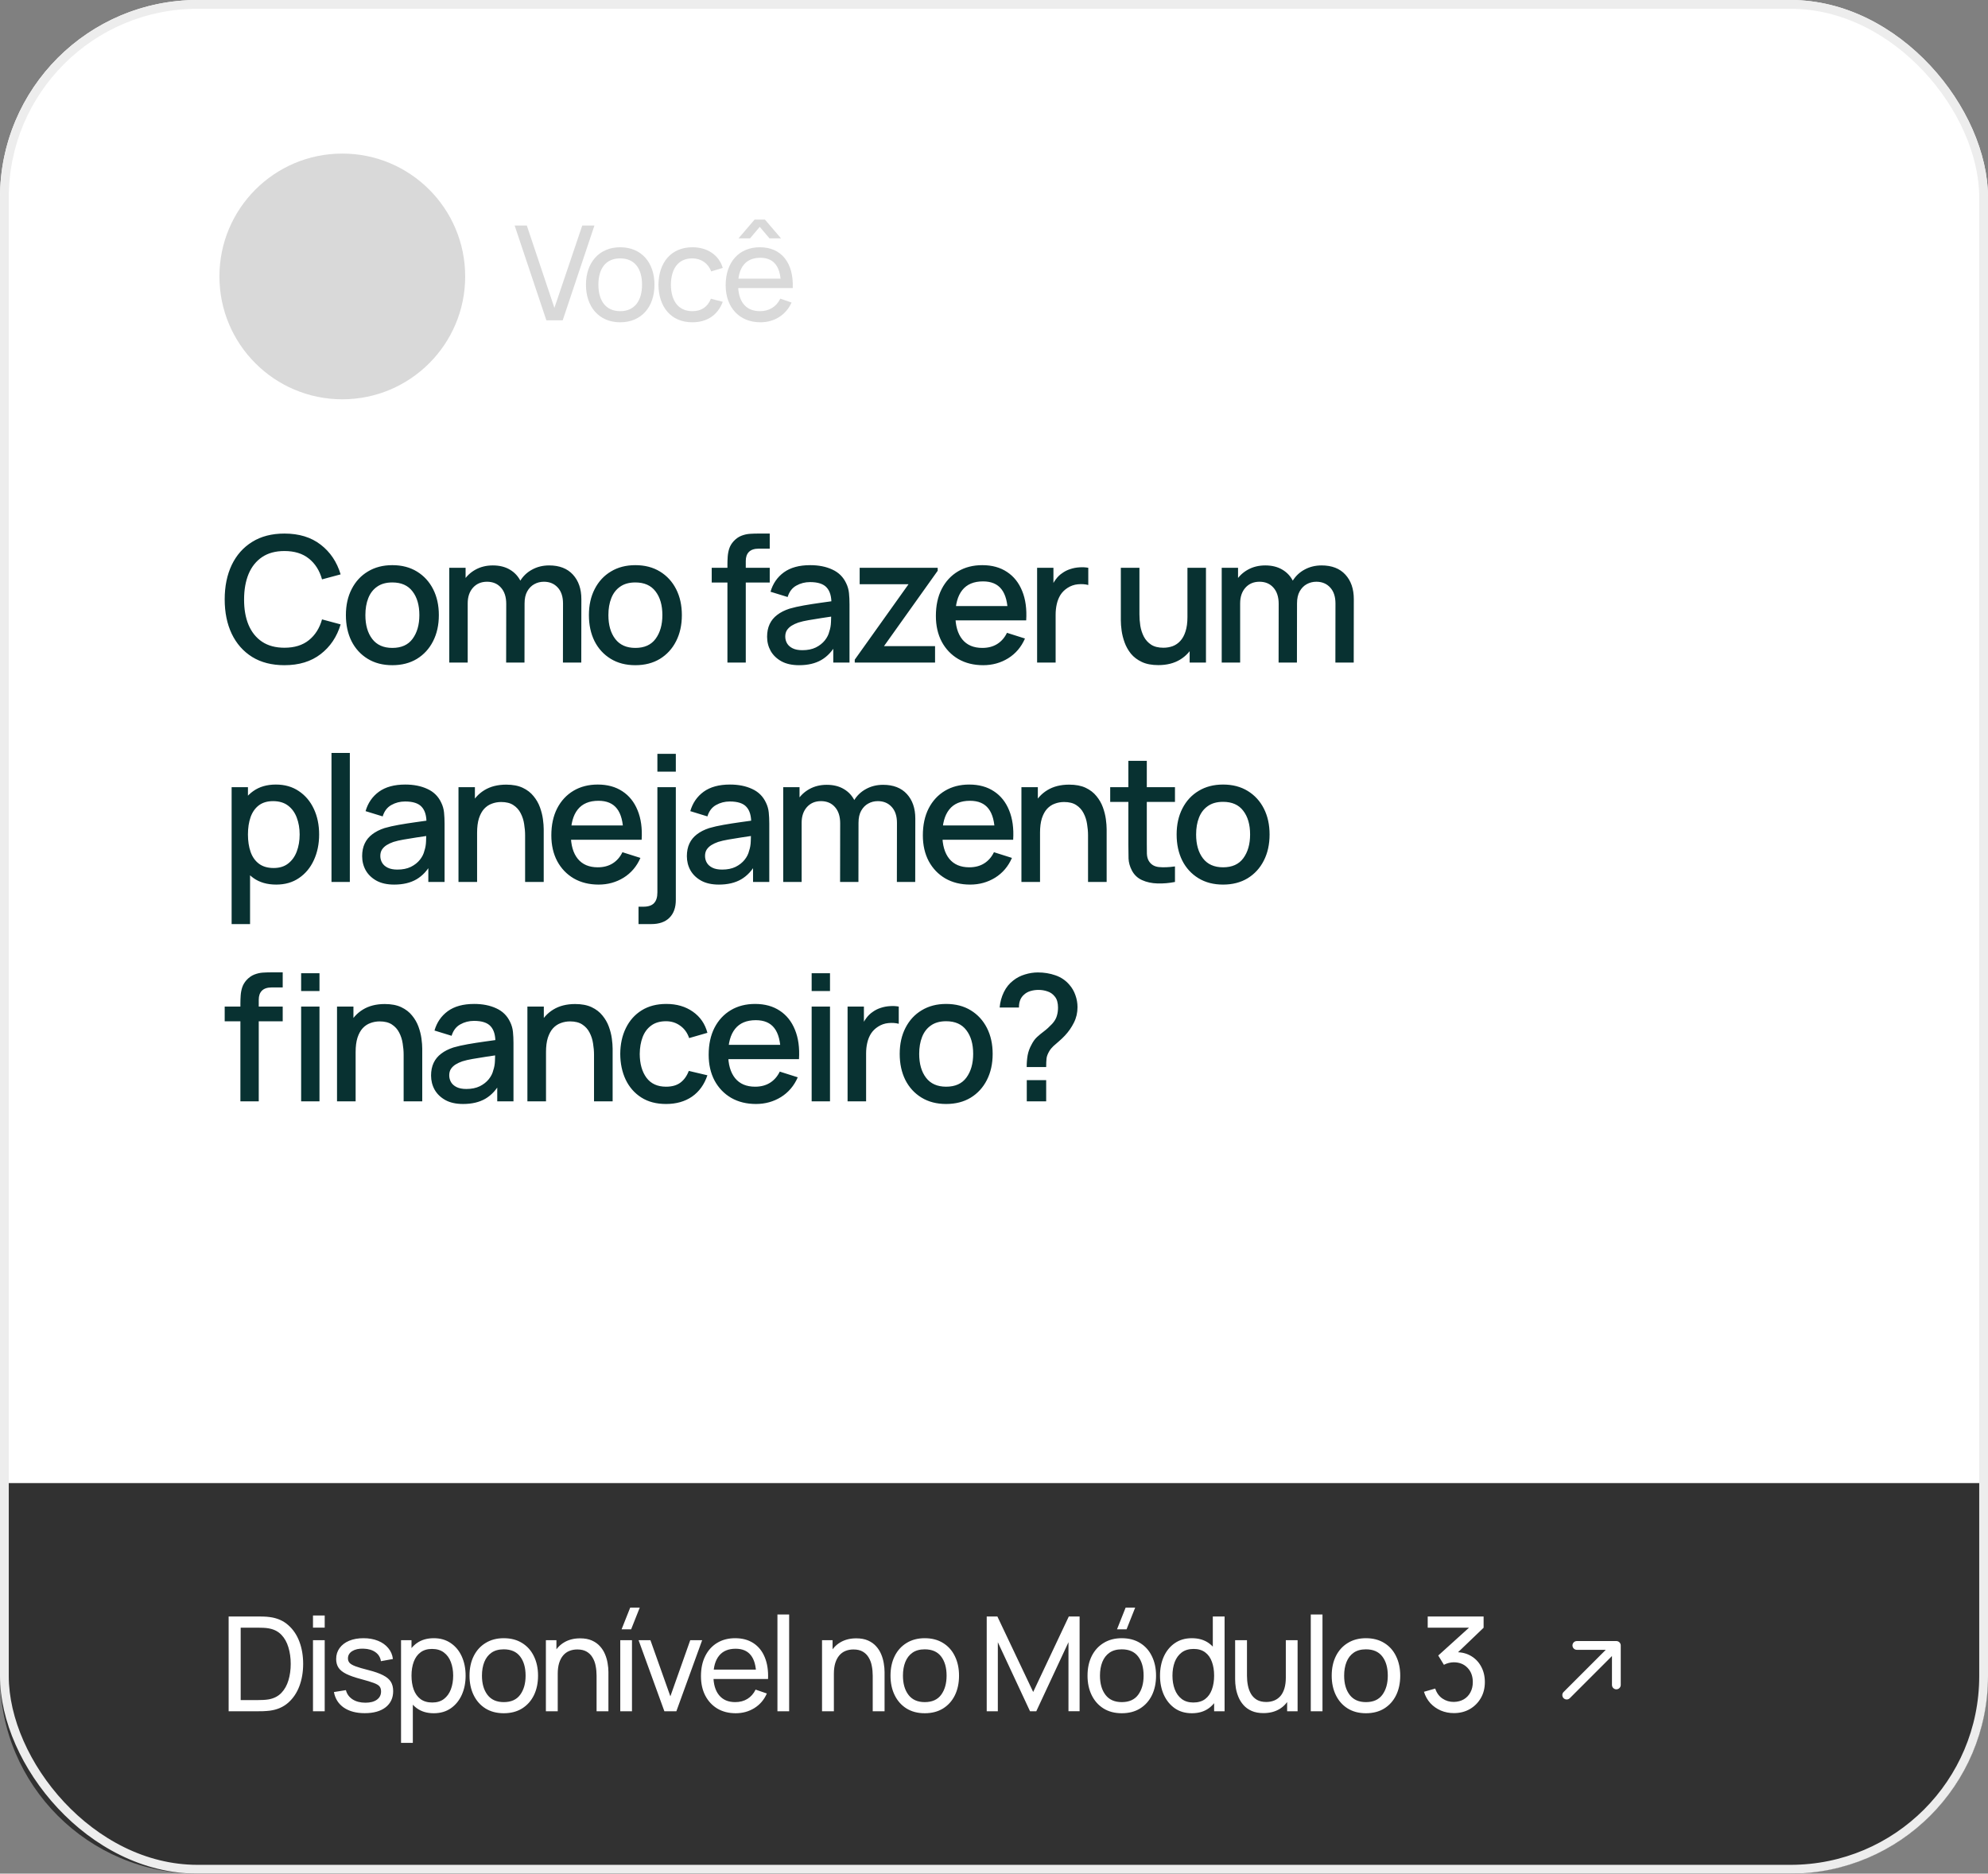
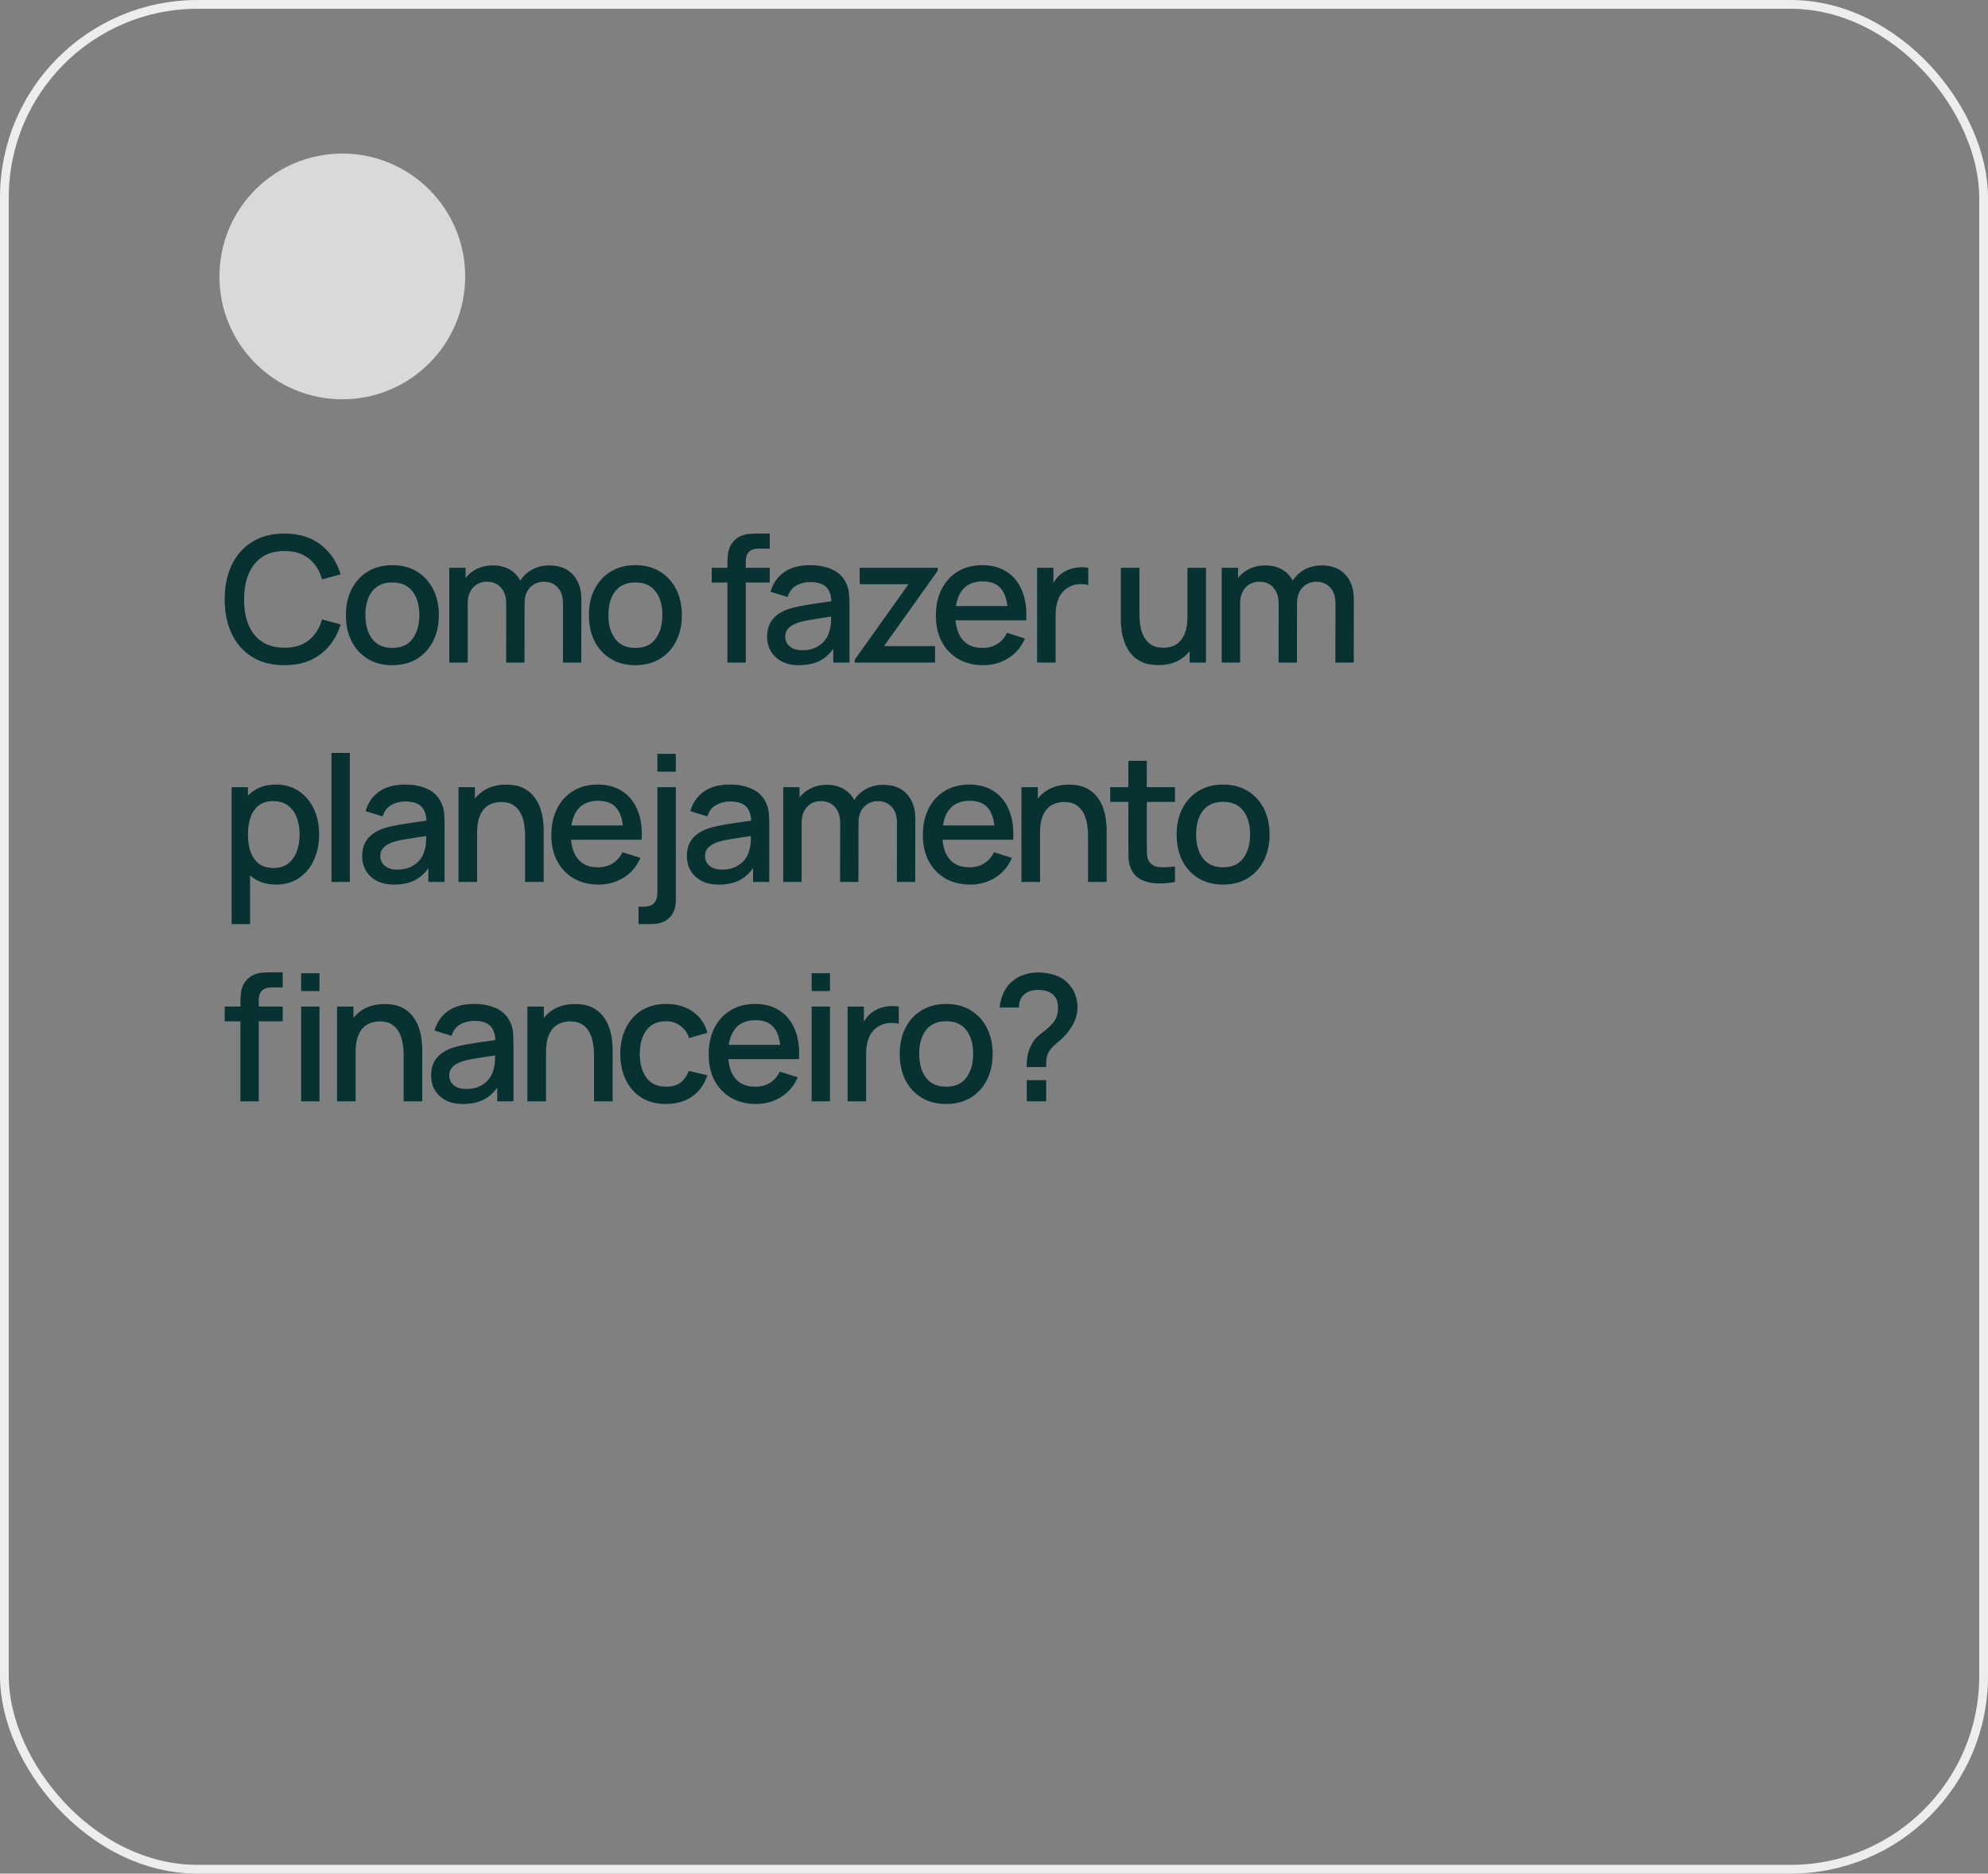
<svg xmlns="http://www.w3.org/2000/svg" width="453" height="427" viewBox="0 0 453 427" fill="none">
  <rect x="0" y="0" width="453" height="427" fill="#808080" stroke="none" />
-   <rect width="453" height="427" rx="45" fill="white" />
  <path d="M64.82 151.6C61.94 151.6 59.487 150.973 57.46 149.72C55.433 148.453 53.88 146.693 52.8 144.44C51.733 142.187 51.2 139.573 51.2 136.6C51.2 133.627 51.733 131.013 52.8 128.76C53.88 126.507 55.433 124.753 57.46 123.5C59.487 122.233 61.94 121.6 64.82 121.6C68.14 121.6 70.887 122.44 73.06 124.12C75.247 125.8 76.767 128.06 77.62 130.9L73.38 132.04C72.82 130.027 71.82 128.447 70.38 127.3C68.953 126.153 67.1 125.58 64.82 125.58C62.78 125.58 61.08 126.04 59.72 126.96C58.36 127.88 57.333 129.167 56.64 130.82C55.96 132.473 55.62 134.4 55.62 136.6C55.607 138.8 55.94 140.727 56.62 142.38C57.313 144.033 58.34 145.32 59.7 146.24C61.073 147.16 62.78 147.62 64.82 147.62C67.1 147.62 68.953 147.047 70.38 145.9C71.82 144.74 72.82 143.16 73.38 141.16L77.62 142.3C76.767 145.14 75.247 147.4 73.06 149.08C70.887 150.76 68.14 151.6 64.82 151.6ZM89.399 151.6C87.239 151.6 85.365 151.113 83.779 150.14C82.192 149.167 80.965 147.827 80.099 146.12C79.245 144.4 78.819 142.42 78.819 140.18C78.819 137.927 79.259 135.947 80.139 134.24C81.019 132.52 82.252 131.187 83.839 130.24C85.425 129.28 87.279 128.8 89.399 128.8C91.559 128.8 93.432 129.287 95.019 130.26C96.605 131.233 97.832 132.573 98.699 134.28C99.565 135.987 99.999 137.953 99.999 140.18C99.999 142.433 99.559 144.42 98.679 146.14C97.812 147.847 96.585 149.187 94.999 150.16C93.412 151.12 91.545 151.6 89.399 151.6ZM89.399 147.66C91.465 147.66 93.005 146.967 94.019 145.58C95.045 144.18 95.559 142.38 95.559 140.18C95.559 137.927 95.039 136.127 93.999 134.78C92.972 133.42 91.439 132.74 89.399 132.74C87.999 132.74 86.845 133.06 85.939 133.7C85.032 134.327 84.359 135.2 83.919 136.32C83.479 137.427 83.259 138.713 83.259 140.18C83.259 142.447 83.779 144.26 84.819 145.62C85.859 146.98 87.385 147.66 89.399 147.66ZM128.274 151L128.294 137.54C128.294 135.98 127.894 134.767 127.094 133.9C126.294 133.02 125.24 132.58 123.934 132.58C123.134 132.58 122.4 132.767 121.734 133.14C121.08 133.5 120.547 134.047 120.134 134.78C119.734 135.5 119.534 136.407 119.534 137.5L117.514 136.48C117.487 134.96 117.807 133.627 118.474 132.48C119.154 131.333 120.074 130.447 121.234 129.82C122.394 129.18 123.694 128.86 125.134 128.86C127.467 128.86 129.274 129.56 130.554 130.96C131.834 132.36 132.474 134.22 132.474 136.54L132.454 151H128.274ZM102.374 151V129.4H106.094V135.64H106.574V151H102.374ZM115.334 151L115.354 137.62C115.354 136.047 114.954 134.813 114.154 133.92C113.367 133.027 112.307 132.58 110.974 132.58C109.654 132.58 108.587 133.033 107.774 133.94C106.974 134.847 106.574 136.033 106.574 137.5L104.574 136.22C104.574 134.807 104.914 133.547 105.594 132.44C106.274 131.333 107.194 130.46 108.354 129.82C109.514 129.18 110.827 128.86 112.294 128.86C113.827 128.86 115.134 129.187 116.214 129.84C117.294 130.48 118.114 131.38 118.674 132.54C119.247 133.7 119.534 135.047 119.534 136.58L119.514 151H115.334ZM144.774 151.6C142.614 151.6 140.74 151.113 139.154 150.14C137.567 149.167 136.34 147.827 135.474 146.12C134.62 144.4 134.194 142.42 134.194 140.18C134.194 137.927 134.634 135.947 135.514 134.24C136.394 132.52 137.627 131.187 139.214 130.24C140.8 129.28 142.654 128.8 144.774 128.8C146.934 128.8 148.807 129.287 150.394 130.26C151.98 131.233 153.207 132.573 154.074 134.28C154.94 135.987 155.374 137.953 155.374 140.18C155.374 142.433 154.934 144.42 154.054 146.14C153.187 147.847 151.96 149.187 150.374 150.16C148.787 151.12 146.92 151.6 144.774 151.6ZM144.774 147.66C146.84 147.66 148.38 146.967 149.394 145.58C150.42 144.18 150.934 142.38 150.934 140.18C150.934 137.927 150.414 136.127 149.374 134.78C148.347 133.42 146.814 132.74 144.774 132.74C143.374 132.74 142.22 133.06 141.314 133.7C140.407 134.327 139.734 135.2 139.294 136.32C138.854 137.427 138.634 138.713 138.634 140.18C138.634 142.447 139.154 144.26 140.194 145.62C141.234 146.98 142.76 147.66 144.774 147.66ZM165.757 151V128.64C165.757 128.093 165.777 127.513 165.817 126.9C165.857 126.273 165.97 125.66 166.157 125.06C166.357 124.447 166.683 123.887 167.137 123.38C167.683 122.78 168.283 122.353 168.937 122.1C169.59 121.847 170.237 121.7 170.877 121.66C171.53 121.62 172.13 121.6 172.677 121.6H175.397V125.04H172.877C171.89 125.04 171.15 125.287 170.657 125.78C170.177 126.26 169.937 126.947 169.937 127.84V151H165.757ZM162.177 132.76V129.4H175.397V132.76H162.177ZM182.095 151.6C180.495 151.6 179.155 151.307 178.075 150.72C176.995 150.12 176.175 149.333 175.615 148.36C175.069 147.373 174.795 146.293 174.795 145.12C174.795 144.027 174.989 143.067 175.375 142.24C175.762 141.413 176.335 140.713 177.095 140.14C177.855 139.553 178.789 139.08 179.895 138.72C180.855 138.44 181.942 138.193 183.155 137.98C184.369 137.767 185.642 137.567 186.975 137.38C188.322 137.193 189.655 137.007 190.975 136.82L189.455 137.66C189.482 135.967 189.122 134.713 188.375 133.9C187.642 133.073 186.375 132.66 184.575 132.66C183.442 132.66 182.402 132.927 181.455 133.46C180.509 133.98 179.849 134.847 179.475 136.06L175.575 134.86C176.109 133.007 177.122 131.533 178.615 130.44C180.122 129.347 182.122 128.8 184.615 128.8C186.549 128.8 188.229 129.133 189.655 129.8C191.095 130.453 192.149 131.493 192.815 132.92C193.162 133.627 193.375 134.373 193.455 135.16C193.535 135.947 193.575 136.793 193.575 137.7V151H189.875V146.06L190.595 146.7C189.702 148.353 188.562 149.587 187.175 150.4C185.802 151.2 184.109 151.6 182.095 151.6ZM182.835 148.18C184.022 148.18 185.042 147.973 185.895 147.56C186.749 147.133 187.435 146.593 187.955 145.94C188.475 145.287 188.815 144.607 188.975 143.9C189.202 143.26 189.329 142.54 189.355 141.74C189.395 140.94 189.415 140.3 189.415 139.82L190.775 140.32C189.455 140.52 188.255 140.7 187.175 140.86C186.095 141.02 185.115 141.18 184.235 141.34C183.369 141.487 182.595 141.667 181.915 141.88C181.342 142.08 180.829 142.32 180.375 142.6C179.935 142.88 179.582 143.22 179.315 143.62C179.062 144.02 178.935 144.507 178.935 145.08C178.935 145.64 179.075 146.16 179.355 146.64C179.635 147.107 180.062 147.48 180.635 147.76C181.209 148.04 181.942 148.18 182.835 148.18ZM194.769 151V150.34L207.029 133.14H195.889V129.4H213.669V130.08L201.429 147.26H213.069V151H194.769ZM224.036 151.6C221.89 151.6 220.003 151.133 218.376 150.2C216.763 149.253 215.503 147.94 214.596 146.26C213.703 144.567 213.256 142.607 213.256 140.38C213.256 138.02 213.696 135.973 214.576 134.24C215.47 132.507 216.71 131.167 218.296 130.22C219.883 129.273 221.73 128.8 223.836 128.8C226.036 128.8 227.91 129.313 229.456 130.34C231.003 131.353 232.156 132.8 232.916 134.68C233.69 136.56 233.996 138.793 233.836 141.38H229.656V139.86C229.63 137.353 229.15 135.5 228.216 134.3C227.296 133.1 225.89 132.5 223.996 132.5C221.903 132.5 220.33 133.16 219.276 134.48C218.223 135.8 217.696 137.707 217.696 140.2C217.696 142.573 218.223 144.413 219.276 145.72C220.33 147.013 221.85 147.66 223.836 147.66C225.143 147.66 226.27 147.367 227.216 146.78C228.176 146.18 228.923 145.327 229.456 144.22L233.556 145.52C232.716 147.453 231.443 148.953 229.736 150.02C228.03 151.073 226.13 151.6 224.036 151.6ZM216.336 141.38V138.12H231.756V141.38H216.336ZM236.323 151V129.4H240.043V134.64L239.523 133.96C239.79 133.267 240.137 132.633 240.563 132.06C240.99 131.473 241.483 130.993 242.043 130.62C242.59 130.22 243.197 129.913 243.863 129.7C244.543 129.473 245.237 129.34 245.943 129.3C246.65 129.247 247.33 129.28 247.983 129.4V133.32C247.277 133.133 246.49 133.08 245.623 133.16C244.77 133.24 243.983 133.513 243.263 133.98C242.583 134.42 242.043 134.953 241.643 135.58C241.257 136.207 240.977 136.907 240.803 137.68C240.63 138.44 240.543 139.247 240.543 140.1V151H236.323ZM263.94 151.58C262.447 151.58 261.193 151.34 260.18 150.86C259.167 150.38 258.34 149.753 257.7 148.98C257.073 148.193 256.593 147.34 256.26 146.42C255.927 145.5 255.7 144.6 255.58 143.72C255.46 142.84 255.4 142.067 255.4 141.4V129.4H259.64V140.02C259.64 140.86 259.707 141.727 259.84 142.62C259.987 143.5 260.253 144.32 260.64 145.08C261.04 145.84 261.593 146.453 262.3 146.92C263.02 147.387 263.953 147.62 265.1 147.62C265.847 147.62 266.553 147.5 267.22 147.26C267.887 147.007 268.467 146.607 268.96 146.06C269.467 145.513 269.86 144.793 270.14 143.9C270.433 143.007 270.58 141.92 270.58 140.64L273.18 141.62C273.18 143.58 272.813 145.313 272.08 146.82C271.347 148.313 270.293 149.48 268.92 150.32C267.547 151.16 265.887 151.58 263.94 151.58ZM271.08 151V144.76H270.58V129.4H274.8V151H271.08ZM304.289 151L304.309 137.54C304.309 135.98 303.909 134.767 303.109 133.9C302.309 133.02 301.256 132.58 299.949 132.58C299.149 132.58 298.416 132.767 297.749 133.14C297.096 133.5 296.563 134.047 296.149 134.78C295.749 135.5 295.549 136.407 295.549 137.5L293.529 136.48C293.503 134.96 293.823 133.627 294.489 132.48C295.169 131.333 296.089 130.447 297.249 129.82C298.409 129.18 299.709 128.86 301.149 128.86C303.483 128.86 305.289 129.56 306.569 130.96C307.849 132.36 308.489 134.22 308.489 136.54L308.469 151H304.289ZM278.389 151V129.4H282.109V135.64H282.589V151H278.389ZM291.349 151L291.369 137.62C291.369 136.047 290.969 134.813 290.169 133.92C289.383 133.027 288.323 132.58 286.989 132.58C285.669 132.58 284.603 133.033 283.789 133.94C282.989 134.847 282.589 136.033 282.589 137.5L280.589 136.22C280.589 134.807 280.929 133.547 281.609 132.44C282.289 131.333 283.209 130.46 284.369 129.82C285.529 129.18 286.843 128.86 288.309 128.86C289.843 128.86 291.149 129.187 292.229 129.84C293.309 130.48 294.129 131.38 294.689 132.54C295.263 133.7 295.549 135.047 295.549 136.58L295.529 151H291.349ZM62.94 201.6C60.873 201.6 59.14 201.1 57.74 200.1C56.34 199.087 55.28 197.72 54.56 196C53.84 194.28 53.48 192.34 53.48 190.18C53.48 188.02 53.833 186.08 54.54 184.36C55.26 182.64 56.313 181.287 57.7 180.3C59.1 179.3 60.82 178.8 62.86 178.8C64.887 178.8 66.633 179.3 68.1 180.3C69.58 181.287 70.72 182.64 71.52 184.36C72.32 186.067 72.72 188.007 72.72 190.18C72.72 192.34 72.32 194.287 71.52 196.02C70.733 197.74 69.607 199.1 68.14 200.1C66.687 201.1 64.953 201.6 62.94 201.6ZM52.78 210.6V179.4H56.5V194.94H56.98V210.6H52.78ZM62.36 197.82C63.693 197.82 64.793 197.48 65.66 196.8C66.54 196.12 67.193 195.207 67.62 194.06C68.06 192.9 68.28 191.607 68.28 190.18C68.28 188.767 68.06 187.487 67.62 186.34C67.193 185.193 66.533 184.28 65.64 183.6C64.747 182.92 63.607 182.58 62.22 182.58C60.913 182.58 59.833 182.9 58.98 183.54C58.14 184.18 57.513 185.073 57.1 186.22C56.7 187.367 56.5 188.687 56.5 190.18C56.5 191.673 56.7 192.993 57.1 194.14C57.5 195.287 58.133 196.187 59 196.84C59.867 197.493 60.987 197.82 62.36 197.82ZM75.536 201V171.6H79.716V201H75.536ZM89.822 201.6C88.222 201.6 86.882 201.307 85.802 200.72C84.722 200.12 83.902 199.333 83.342 198.36C82.795 197.373 82.522 196.293 82.522 195.12C82.522 194.027 82.715 193.067 83.102 192.24C83.489 191.413 84.062 190.713 84.822 190.14C85.582 189.553 86.515 189.08 87.622 188.72C88.582 188.44 89.668 188.193 90.882 187.98C92.095 187.767 93.368 187.567 94.702 187.38C96.049 187.193 97.382 187.007 98.702 186.82L97.182 187.66C97.209 185.967 96.849 184.713 96.102 183.9C95.368 183.073 94.102 182.66 92.302 182.66C91.168 182.66 90.129 182.927 89.182 183.46C88.235 183.98 87.575 184.847 87.202 186.06L83.302 184.86C83.835 183.007 84.849 181.533 86.342 180.44C87.849 179.347 89.849 178.8 92.342 178.8C94.275 178.8 95.955 179.133 97.382 179.8C98.822 180.453 99.875 181.493 100.542 182.92C100.889 183.627 101.102 184.373 101.182 185.16C101.262 185.947 101.302 186.793 101.302 187.7V201H97.602V196.06L98.322 196.7C97.428 198.353 96.288 199.587 94.902 200.4C93.528 201.2 91.835 201.6 89.822 201.6ZM90.562 198.18C91.749 198.18 92.769 197.973 93.622 197.56C94.475 197.133 95.162 196.593 95.682 195.94C96.202 195.287 96.542 194.607 96.702 193.9C96.928 193.26 97.055 192.54 97.082 191.74C97.122 190.94 97.142 190.3 97.142 189.82L98.502 190.32C97.182 190.52 95.982 190.7 94.902 190.86C93.822 191.02 92.842 191.18 91.962 191.34C91.095 191.487 90.322 191.667 89.642 191.88C89.069 192.08 88.555 192.32 88.102 192.6C87.662 192.88 87.308 193.22 87.042 193.62C86.788 194.02 86.662 194.507 86.662 195.08C86.662 195.64 86.802 196.16 87.082 196.64C87.362 197.107 87.788 197.48 88.362 197.76C88.935 198.04 89.668 198.18 90.562 198.18ZM119.655 201V190.38C119.655 189.54 119.582 188.68 119.435 187.8C119.302 186.907 119.035 186.08 118.635 185.32C118.249 184.56 117.695 183.947 116.975 183.48C116.269 183.013 115.342 182.78 114.195 182.78C113.449 182.78 112.742 182.907 112.075 183.16C111.409 183.4 110.822 183.793 110.315 184.34C109.822 184.887 109.429 185.607 109.135 186.5C108.855 187.393 108.715 188.48 108.715 189.76L106.115 188.78C106.115 186.82 106.482 185.093 107.215 183.6C107.949 182.093 109.002 180.92 110.375 180.08C111.749 179.24 113.409 178.82 115.355 178.82C116.849 178.82 118.102 179.06 119.115 179.54C120.129 180.02 120.949 180.653 121.575 181.44C122.215 182.213 122.702 183.06 123.035 183.98C123.369 184.9 123.595 185.8 123.715 186.68C123.835 187.56 123.895 188.333 123.895 189V201H119.655ZM104.475 201V179.4H108.215V185.64H108.715V201H104.475ZM136.411 201.6C134.265 201.6 132.378 201.133 130.751 200.2C129.138 199.253 127.878 197.94 126.971 196.26C126.078 194.567 125.631 192.607 125.631 190.38C125.631 188.02 126.071 185.973 126.951 184.24C127.845 182.507 129.085 181.167 130.671 180.22C132.258 179.273 134.105 178.8 136.211 178.8C138.411 178.8 140.285 179.313 141.831 180.34C143.378 181.353 144.531 182.8 145.291 184.68C146.065 186.56 146.371 188.793 146.211 191.38H142.031V189.86C142.005 187.353 141.525 185.5 140.591 184.3C139.671 183.1 138.265 182.5 136.371 182.5C134.278 182.5 132.705 183.16 131.651 184.48C130.598 185.8 130.071 187.707 130.071 190.2C130.071 192.573 130.598 194.413 131.651 195.72C132.705 197.013 134.225 197.66 136.211 197.66C137.518 197.66 138.645 197.367 139.591 196.78C140.551 196.18 141.298 195.327 141.831 194.22L145.931 195.52C145.091 197.453 143.818 198.953 142.111 200.02C140.405 201.073 138.505 201.6 136.411 201.6ZM128.711 191.38V188.12H144.131V191.38H128.711ZM145.498 210.6V206.64H146.598C147.705 206.64 148.512 206.373 149.018 205.84C149.538 205.307 149.798 204.487 149.798 203.38V179.4H153.998V205.08C153.998 206.84 153.512 208.2 152.538 209.16C151.578 210.12 150.198 210.6 148.398 210.6H145.498ZM149.798 175.86V171.8H153.998V175.86H149.798ZM163.814 201.6C162.214 201.6 160.874 201.307 159.794 200.72C158.714 200.12 157.894 199.333 157.334 198.36C156.787 197.373 156.514 196.293 156.514 195.12C156.514 194.027 156.707 193.067 157.094 192.24C157.481 191.413 158.054 190.713 158.814 190.14C159.574 189.553 160.507 189.08 161.614 188.72C162.574 188.44 163.661 188.193 164.874 187.98C166.087 187.767 167.361 187.567 168.694 187.38C170.041 187.193 171.374 187.007 172.694 186.82L171.174 187.66C171.201 185.967 170.841 184.713 170.094 183.9C169.361 183.073 168.094 182.66 166.294 182.66C165.161 182.66 164.121 182.927 163.174 183.46C162.227 183.98 161.567 184.847 161.194 186.06L157.294 184.86C157.827 183.007 158.841 181.533 160.334 180.44C161.841 179.347 163.841 178.8 166.334 178.8C168.267 178.8 169.947 179.133 171.374 179.8C172.814 180.453 173.867 181.493 174.534 182.92C174.881 183.627 175.094 184.373 175.174 185.16C175.254 185.947 175.294 186.793 175.294 187.7V201H171.594V196.06L172.314 196.7C171.421 198.353 170.281 199.587 168.894 200.4C167.521 201.2 165.827 201.6 163.814 201.6ZM164.554 198.18C165.741 198.18 166.761 197.973 167.614 197.56C168.467 197.133 169.154 196.593 169.674 195.94C170.194 195.287 170.534 194.607 170.694 193.9C170.921 193.26 171.047 192.54 171.074 191.74C171.114 190.94 171.134 190.3 171.134 189.82L172.494 190.32C171.174 190.52 169.974 190.7 168.894 190.86C167.814 191.02 166.834 191.18 165.954 191.34C165.087 191.487 164.314 191.667 163.634 191.88C163.061 192.08 162.547 192.32 162.094 192.6C161.654 192.88 161.301 193.22 161.034 193.62C160.781 194.02 160.654 194.507 160.654 195.08C160.654 195.64 160.794 196.16 161.074 196.64C161.354 197.107 161.781 197.48 162.354 197.76C162.927 198.04 163.661 198.18 164.554 198.18ZM204.368 201L204.388 187.54C204.388 185.98 203.988 184.767 203.188 183.9C202.388 183.02 201.334 182.58 200.028 182.58C199.228 182.58 198.494 182.767 197.827 183.14C197.174 183.5 196.641 184.047 196.228 184.78C195.828 185.5 195.628 186.407 195.628 187.5L193.608 186.48C193.581 184.96 193.901 183.627 194.568 182.48C195.248 181.333 196.168 180.447 197.328 179.82C198.488 179.18 199.788 178.86 201.228 178.86C203.561 178.86 205.368 179.56 206.648 180.96C207.928 182.36 208.568 184.22 208.568 186.54L208.548 201H204.368ZM178.468 201V179.4H182.188V185.64H182.668V201H178.468ZM191.428 201L191.448 187.62C191.448 186.047 191.048 184.813 190.248 183.92C189.461 183.027 188.401 182.58 187.068 182.58C185.748 182.58 184.681 183.033 183.868 183.94C183.068 184.847 182.668 186.033 182.668 187.5L180.668 186.22C180.668 184.807 181.008 183.547 181.688 182.44C182.368 181.333 183.288 180.46 184.448 179.82C185.608 179.18 186.921 178.86 188.388 178.86C189.921 178.86 191.228 179.187 192.308 179.84C193.388 180.48 194.208 181.38 194.768 182.54C195.341 183.7 195.628 185.047 195.628 186.58L195.608 201H191.428ZM221.068 201.6C218.921 201.6 217.034 201.133 215.408 200.2C213.794 199.253 212.534 197.94 211.627 196.26C210.734 194.567 210.288 192.607 210.288 190.38C210.288 188.02 210.728 185.973 211.608 184.24C212.501 182.507 213.741 181.167 215.328 180.22C216.914 179.273 218.761 178.8 220.868 178.8C223.068 178.8 224.941 179.313 226.488 180.34C228.034 181.353 229.188 182.8 229.948 184.68C230.721 186.56 231.028 188.793 230.868 191.38H226.688V189.86C226.661 187.353 226.181 185.5 225.248 184.3C224.328 183.1 222.921 182.5 221.028 182.5C218.934 182.5 217.361 183.16 216.308 184.48C215.254 185.8 214.728 187.707 214.728 190.2C214.728 192.573 215.254 194.413 216.308 195.72C217.361 197.013 218.881 197.66 220.868 197.66C222.174 197.66 223.301 197.367 224.248 196.78C225.208 196.18 225.954 195.327 226.488 194.22L230.588 195.52C229.748 197.453 228.474 198.953 226.768 200.02C225.061 201.073 223.161 201.6 221.068 201.6ZM213.368 191.38V188.12H228.787V191.38H213.368ZM247.929 201V190.38C247.929 189.54 247.855 188.68 247.709 187.8C247.575 186.907 247.309 186.08 246.909 185.32C246.522 184.56 245.969 183.947 245.249 183.48C244.542 183.013 243.615 182.78 242.469 182.78C241.722 182.78 241.015 182.907 240.349 183.16C239.682 183.4 239.095 183.793 238.589 184.34C238.095 184.887 237.702 185.607 237.409 186.5C237.129 187.393 236.989 188.48 236.989 189.76L234.389 188.78C234.389 186.82 234.755 185.093 235.489 183.6C236.222 182.093 237.275 180.92 238.649 180.08C240.022 179.24 241.682 178.82 243.629 178.82C245.122 178.82 246.375 179.06 247.389 179.54C248.402 180.02 249.222 180.653 249.849 181.44C250.489 182.213 250.975 183.06 251.309 183.98C251.642 184.9 251.869 185.8 251.989 186.68C252.109 187.56 252.169 188.333 252.169 189V201H247.929ZM232.749 201V179.4H236.489V185.64H236.989V201H232.749ZM267.738 201C266.378 201.267 265.045 201.38 263.738 201.34C262.431 201.3 261.265 201.047 260.238 200.58C259.211 200.113 258.438 199.38 257.918 198.38C257.451 197.487 257.198 196.58 257.158 195.66C257.131 194.727 257.118 193.673 257.118 192.5V173.4H261.318V192.3C261.318 193.167 261.325 193.92 261.338 194.56C261.365 195.2 261.505 195.74 261.758 196.18C262.238 197.007 262.998 197.48 264.038 197.6C265.091 197.707 266.325 197.66 267.738 197.46V201ZM252.978 182.76V179.4H267.738V182.76H252.978ZM278.696 201.6C276.536 201.6 274.662 201.113 273.076 200.14C271.489 199.167 270.262 197.827 269.396 196.12C268.542 194.4 268.116 192.42 268.116 190.18C268.116 187.927 268.556 185.947 269.436 184.24C270.316 182.52 271.549 181.187 273.136 180.24C274.722 179.28 276.576 178.8 278.696 178.8C280.856 178.8 282.729 179.287 284.316 180.26C285.902 181.233 287.129 182.573 287.996 184.28C288.862 185.987 289.296 187.953 289.296 190.18C289.296 192.433 288.856 194.42 287.976 196.14C287.109 197.847 285.882 199.187 284.296 200.16C282.709 201.12 280.842 201.6 278.696 201.6ZM278.696 197.66C280.762 197.66 282.302 196.967 283.316 195.58C284.342 194.18 284.856 192.38 284.856 190.18C284.856 187.927 284.336 186.127 283.296 184.78C282.269 183.42 280.736 182.74 278.696 182.74C277.296 182.74 276.142 183.06 275.236 183.7C274.329 184.327 273.656 185.2 273.216 186.32C272.776 187.427 272.556 188.713 272.556 190.18C272.556 192.447 273.076 194.26 274.116 195.62C275.156 196.98 276.682 197.66 278.696 197.66ZM54.78 251V228.64C54.78 228.093 54.8 227.513 54.84 226.9C54.88 226.273 54.993 225.66 55.18 225.06C55.38 224.447 55.707 223.887 56.16 223.38C56.707 222.78 57.307 222.353 57.96 222.1C58.613 221.847 59.26 221.7 59.9 221.66C60.553 221.62 61.153 221.6 61.7 221.6H64.42V225.04H61.9C60.913 225.04 60.173 225.287 59.68 225.78C59.2 226.26 58.96 226.947 58.96 227.84V251H54.78ZM51.2 232.76V229.4H64.42V232.76H51.2ZM68.62 225.86V221.8H72.8V225.86H68.62ZM68.62 251V229.4H72.8V251H68.62ZM91.976 251V240.38C91.976 239.54 91.902 238.68 91.756 237.8C91.622 236.907 91.356 236.08 90.956 235.32C90.569 234.56 90.016 233.947 89.296 233.48C88.589 233.013 87.662 232.78 86.516 232.78C85.769 232.78 85.062 232.907 84.396 233.16C83.729 233.4 83.142 233.793 82.636 234.34C82.142 234.887 81.749 235.607 81.456 236.5C81.176 237.393 81.036 238.48 81.036 239.76L78.436 238.78C78.436 236.82 78.802 235.093 79.536 233.6C80.269 232.093 81.322 230.92 82.696 230.08C84.069 229.24 85.729 228.82 87.676 228.82C89.169 228.82 90.422 229.06 91.436 229.54C92.449 230.02 93.269 230.653 93.896 231.44C94.536 232.213 95.022 233.06 95.356 233.98C95.689 234.9 95.916 235.8 96.036 236.68C96.156 237.56 96.216 238.333 96.216 239V251H91.976ZM76.796 251V229.4H80.536V235.64H81.036V251H76.796ZM105.525 251.6C103.925 251.6 102.585 251.307 101.505 250.72C100.425 250.12 99.605 249.333 99.045 248.36C98.498 247.373 98.225 246.293 98.225 245.12C98.225 244.027 98.418 243.067 98.805 242.24C99.192 241.413 99.765 240.713 100.525 240.14C101.285 239.553 102.218 239.08 103.325 238.72C104.285 238.44 105.372 238.193 106.585 237.98C107.798 237.767 109.072 237.567 110.405 237.38C111.752 237.193 113.085 237.007 114.405 236.82L112.885 237.66C112.912 235.967 112.552 234.713 111.805 233.9C111.072 233.073 109.805 232.66 108.005 232.66C106.872 232.66 105.832 232.927 104.885 233.46C103.938 233.98 103.278 234.847 102.905 236.06L99.005 234.86C99.538 233.007 100.552 231.533 102.045 230.44C103.552 229.347 105.552 228.8 108.045 228.8C109.978 228.8 111.658 229.133 113.085 229.8C114.525 230.453 115.578 231.493 116.245 232.92C116.592 233.627 116.805 234.373 116.885 235.16C116.965 235.947 117.005 236.793 117.005 237.7V251H113.305V246.06L114.025 246.7C113.132 248.353 111.992 249.587 110.605 250.4C109.232 251.2 107.538 251.6 105.525 251.6ZM106.265 248.18C107.452 248.18 108.472 247.973 109.325 247.56C110.178 247.133 110.865 246.593 111.385 245.94C111.905 245.287 112.245 244.607 112.405 243.9C112.632 243.26 112.758 242.54 112.785 241.74C112.825 240.94 112.845 240.3 112.845 239.82L114.205 240.32C112.885 240.52 111.685 240.7 110.605 240.86C109.525 241.02 108.545 241.18 107.665 241.34C106.798 241.487 106.025 241.667 105.345 241.88C104.772 242.08 104.258 242.32 103.805 242.6C103.365 242.88 103.012 243.22 102.745 243.62C102.492 244.02 102.365 244.507 102.365 245.08C102.365 245.64 102.505 246.16 102.785 246.64C103.065 247.107 103.492 247.48 104.065 247.76C104.638 248.04 105.372 248.18 106.265 248.18ZM135.358 251V240.38C135.358 239.54 135.285 238.68 135.138 237.8C135.005 236.907 134.738 236.08 134.338 235.32C133.952 234.56 133.398 233.947 132.678 233.48C131.972 233.013 131.045 232.78 129.898 232.78C129.152 232.78 128.445 232.907 127.778 233.16C127.112 233.4 126.525 233.793 126.018 234.34C125.525 234.887 125.132 235.607 124.838 236.5C124.558 237.393 124.418 238.48 124.418 239.76L121.818 238.78C121.818 236.82 122.185 235.093 122.918 233.6C123.652 232.093 124.705 230.92 126.078 230.08C127.452 229.24 129.112 228.82 131.058 228.82C132.552 228.82 133.805 229.06 134.818 229.54C135.832 230.02 136.652 230.653 137.278 231.44C137.918 232.213 138.405 233.06 138.738 233.98C139.072 234.9 139.298 235.8 139.418 236.68C139.538 237.56 139.598 238.333 139.598 239V251H135.358ZM120.178 251V229.4H123.918V235.64H124.418V251H120.178ZM151.774 251.6C149.561 251.6 147.681 251.107 146.134 250.12C144.588 249.133 143.401 247.78 142.574 246.06C141.761 244.34 141.348 242.387 141.334 240.2C141.348 237.973 141.774 236.007 142.614 234.3C143.454 232.58 144.654 231.233 146.214 230.26C147.774 229.287 149.648 228.8 151.834 228.8C154.194 228.8 156.208 229.387 157.874 230.56C159.554 231.733 160.661 233.34 161.194 235.38L157.034 236.58C156.621 235.367 155.941 234.427 154.994 233.76C154.061 233.08 152.988 232.74 151.774 232.74C150.401 232.74 149.274 233.067 148.394 233.72C147.514 234.36 146.861 235.24 146.434 236.36C146.008 237.48 145.788 238.76 145.774 240.2C145.788 242.427 146.294 244.227 147.294 245.6C148.308 246.973 149.801 247.66 151.774 247.66C153.121 247.66 154.208 247.353 155.034 246.74C155.874 246.113 156.514 245.22 156.954 244.06L161.194 245.06C160.488 247.167 159.321 248.787 157.694 249.92C156.068 251.04 154.094 251.6 151.774 251.6ZM172.263 251.6C170.116 251.6 168.229 251.133 166.603 250.2C164.989 249.253 163.729 247.94 162.823 246.26C161.929 244.567 161.483 242.607 161.483 240.38C161.483 238.02 161.923 235.973 162.803 234.24C163.696 232.507 164.936 231.167 166.523 230.22C168.109 229.273 169.956 228.8 172.063 228.8C174.263 228.8 176.136 229.313 177.683 230.34C179.229 231.353 180.383 232.8 181.143 234.68C181.916 236.56 182.223 238.793 182.063 241.38H177.883V239.86C177.856 237.353 177.376 235.5 176.443 234.3C175.523 233.1 174.116 232.5 172.223 232.5C170.129 232.5 168.556 233.16 167.503 234.48C166.449 235.8 165.923 237.707 165.923 240.2C165.923 242.573 166.449 244.413 167.503 245.72C168.556 247.013 170.076 247.66 172.063 247.66C173.369 247.66 174.496 247.367 175.443 246.78C176.403 246.18 177.149 245.327 177.683 244.22L181.783 245.52C180.943 247.453 179.669 248.953 177.963 250.02C176.256 251.073 174.356 251.6 172.263 251.6ZM164.563 241.38V238.12H179.983V241.38H164.563ZM184.95 225.86V221.8H189.13V225.86H184.95ZM184.95 251V229.4H189.13V251H184.95ZM193.136 251V229.4H196.856V234.64L196.336 233.96C196.603 233.267 196.949 232.633 197.376 232.06C197.803 231.473 198.296 230.993 198.856 230.62C199.403 230.22 200.009 229.913 200.676 229.7C201.356 229.473 202.049 229.34 202.756 229.3C203.463 229.247 204.143 229.28 204.796 229.4V233.32C204.089 233.133 203.303 233.08 202.436 233.16C201.583 233.24 200.796 233.513 200.076 233.98C199.396 234.42 198.856 234.953 198.456 235.58C198.069 236.207 197.789 236.907 197.616 237.68C197.443 238.44 197.356 239.247 197.356 240.1V251H193.136ZM215.594 251.6C213.434 251.6 211.561 251.113 209.974 250.14C208.387 249.167 207.161 247.827 206.294 246.12C205.441 244.4 205.014 242.42 205.014 240.18C205.014 237.927 205.454 235.947 206.334 234.24C207.214 232.52 208.447 231.187 210.034 230.24C211.621 229.28 213.474 228.8 215.594 228.8C217.754 228.8 219.627 229.287 221.214 230.26C222.801 231.233 224.027 232.573 224.894 234.28C225.761 235.987 226.194 237.953 226.194 240.18C226.194 242.433 225.754 244.42 224.874 246.14C224.007 247.847 222.781 249.187 221.194 250.16C219.607 251.12 217.741 251.6 215.594 251.6ZM215.594 247.66C217.661 247.66 219.201 246.967 220.214 245.58C221.241 244.18 221.754 242.38 221.754 240.18C221.754 237.927 221.234 236.127 220.194 234.78C219.167 233.42 217.634 232.74 215.594 232.74C214.194 232.74 213.041 233.06 212.134 233.7C211.227 234.327 210.554 235.2 210.114 236.32C209.674 237.427 209.454 238.713 209.454 240.18C209.454 242.447 209.974 244.26 211.014 245.62C212.054 246.98 213.581 247.66 215.594 247.66ZM233.949 243.18C233.949 242.22 234.022 241.32 234.169 240.48C234.329 239.64 234.622 238.84 235.049 238.08C235.409 237.36 235.829 236.78 236.309 236.34C236.802 235.887 237.336 235.447 237.909 235.02C238.496 234.58 239.109 234.02 239.749 233.34C240.282 232.753 240.636 232.16 240.809 231.56C240.996 230.96 241.089 230.313 241.089 229.62C241.089 229.113 241.029 228.64 240.909 228.2C240.789 227.76 240.589 227.38 240.309 227.06C239.882 226.527 239.342 226.153 238.689 225.94C238.036 225.713 237.356 225.6 236.649 225.6C236.009 225.6 235.396 225.687 234.809 225.86C234.236 226.033 233.756 226.3 233.369 226.66C232.956 227.007 232.649 227.44 232.449 227.96C232.262 228.467 232.176 229.02 232.189 229.62H227.789C227.896 228.367 228.216 227.193 228.749 226.1C229.282 225.007 230.002 224.12 230.909 223.44C231.682 222.827 232.562 222.373 233.549 222.08C234.536 221.773 235.522 221.62 236.509 221.62C237.922 221.62 239.256 221.84 240.509 222.28C241.776 222.72 242.829 223.433 243.669 224.42C244.282 225.113 244.742 225.907 245.049 226.8C245.369 227.68 245.529 228.593 245.529 229.54C245.529 230.807 245.256 231.98 244.709 233.06C244.176 234.14 243.489 235.127 242.649 236.02C242.209 236.487 241.762 236.913 241.309 237.3C240.856 237.673 240.436 238.04 240.049 238.4C239.662 238.76 239.342 239.153 239.089 239.58C238.729 240.193 238.522 240.747 238.469 241.24C238.416 241.72 238.389 242.367 238.389 243.18H233.949ZM233.969 251V246.16H238.389V251H233.969Z" fill="#083131" />
  <circle cx="78" cy="63" r="28" fill="#D9D9D9" />
-   <path d="M128.221 73H124.501L117.271 51.4H120.046L126.331 70.165L132.676 51.4H135.451L128.221 73ZM141.32 73.45C136.475 73.45 133.52 69.91 133.52 64.885C133.52 59.8 136.565 56.35 141.32 56.35C146.18 56.35 149.135 59.875 149.135 64.885C149.135 69.97 146.135 73.45 141.32 73.45ZM141.32 70.915C144.665 70.915 146.3 68.455 146.3 64.885C146.3 61.24 144.635 58.885 141.32 58.885C137.93 58.885 136.355 61.345 136.355 64.885C136.355 68.545 138.05 70.915 141.32 70.915ZM157.763 73.45C152.828 73.45 150.083 69.865 150.038 64.9C150.083 59.845 152.918 56.35 157.793 56.35C161.198 56.35 163.838 58.15 164.693 61.06L162.053 61.855C161.363 59.98 159.728 58.885 157.763 58.885C154.433 58.885 152.903 61.39 152.873 64.9C152.903 68.515 154.538 70.915 157.763 70.915C159.863 70.915 161.258 69.925 161.993 68.08L164.693 68.785C163.553 71.815 161.108 73.45 157.763 73.45ZM170.904 54.325H168.279L171.939 50.05H174.309L177.969 54.325H175.344L173.124 51.7L170.904 54.325ZM173.274 73.45C168.489 73.45 165.354 70.075 165.354 65.005C165.354 59.695 168.444 56.35 173.154 56.35C178.029 56.35 180.879 59.89 180.639 65.65H168.219C168.429 69.01 170.169 70.915 173.154 70.915C175.284 70.915 176.904 69.91 177.804 68.065L180.369 68.95C179.094 71.815 176.409 73.45 173.274 73.45ZM173.244 58.75C170.349 58.75 168.654 60.43 168.264 63.505H177.864C177.534 60.325 175.989 58.75 173.244 58.75Z" fill="#D9D9D9" />
-   <path d="M0 338H453V382C453 406.853 432.853 427 408 427H45C20.147 427 0 406.853 0 382V338Z" fill="#313131" />
-   <path d="M52.1 390V368.4H58.76C58.98 368.4 59.365 368.405 59.915 368.415C60.465 368.425 60.99 368.465 61.49 368.535C63.16 368.755 64.555 369.365 65.675 370.365C66.805 371.355 67.655 372.615 68.225 374.145C68.795 375.675 69.08 377.36 69.08 379.2C69.08 381.04 68.795 382.725 68.225 384.255C67.655 385.785 66.805 387.05 65.675 388.05C64.555 389.04 63.16 389.645 61.49 389.865C60.99 389.925 60.46 389.965 59.9 389.985C59.35 389.995 58.97 390 58.76 390H52.1ZM54.845 387.45H58.76C59.14 387.45 59.565 387.44 60.035 387.42C60.505 387.39 60.915 387.345 61.265 387.285C62.445 387.065 63.4 386.57 64.13 385.8C64.86 385.03 65.395 384.07 65.735 382.92C66.075 381.77 66.245 380.53 66.245 379.2C66.245 377.84 66.07 376.585 65.72 375.435C65.38 374.285 64.845 373.33 64.115 372.57C63.385 371.81 62.435 371.325 61.265 371.115C60.915 371.045 60.5 371 60.02 370.98C59.54 370.96 59.12 370.95 58.76 370.95H54.845V387.45ZM71.32 370.935V368.175H73.99V370.935H71.32ZM71.32 390V373.8H73.99V390H71.32ZM83.111 390.435C81.181 390.435 79.596 390.015 78.356 389.175C77.126 388.325 76.371 387.14 76.091 385.62L78.821 385.185C79.041 386.065 79.546 386.765 80.336 387.285C81.126 387.795 82.106 388.05 83.276 388.05C84.386 388.05 85.256 387.82 85.886 387.36C86.516 386.9 86.831 386.275 86.831 385.485C86.831 385.025 86.726 384.655 86.516 384.375C86.306 384.085 85.871 383.815 85.211 383.565C84.561 383.315 83.576 383.015 82.256 382.665C80.826 382.285 79.701 381.89 78.881 381.48C78.061 381.07 77.476 380.595 77.126 380.055C76.776 379.515 76.601 378.86 76.601 378.09C76.601 377.14 76.861 376.31 77.381 375.6C77.901 374.88 78.626 374.325 79.556 373.935C80.496 373.545 81.586 373.35 82.826 373.35C84.056 373.35 85.156 373.545 86.126 373.935C87.096 374.325 87.876 374.88 88.466 375.6C89.066 376.31 89.421 377.14 89.531 378.09L86.801 378.585C86.671 377.715 86.251 377.03 85.541 376.53C84.841 376.03 83.936 375.765 82.826 375.735C81.776 375.695 80.921 375.88 80.261 376.29C79.611 376.7 79.286 377.255 79.286 377.955C79.286 378.345 79.406 378.68 79.646 378.96C79.896 379.24 80.351 379.505 81.011 379.755C81.681 380.005 82.651 380.29 83.921 380.61C85.351 380.97 86.476 381.365 87.296 381.795C88.126 382.215 88.716 382.715 89.066 383.295C89.416 383.865 89.591 384.57 89.591 385.41C89.591 386.97 89.016 388.2 87.866 389.1C86.716 389.99 85.131 390.435 83.111 390.435ZM98.839 390.45C97.319 390.45 96.039 390.075 94.999 389.325C93.959 388.565 93.169 387.54 92.629 386.25C92.099 384.95 91.834 383.495 91.834 381.885C91.834 380.255 92.099 378.795 92.629 377.505C93.169 376.215 93.959 375.2 94.999 374.46C96.049 373.72 97.334 373.35 98.854 373.35C100.354 373.35 101.644 373.725 102.724 374.475C103.814 375.215 104.649 376.23 105.229 377.52C105.809 378.81 106.099 380.265 106.099 381.885C106.099 383.505 105.809 384.96 105.229 386.25C104.649 387.54 103.814 388.565 102.724 389.325C101.644 390.075 100.349 390.45 98.839 390.45ZM91.384 397.2V373.8H93.769V385.725H94.069V397.2H91.384ZM98.509 388.005C99.579 388.005 100.464 387.735 101.164 387.195C101.864 386.655 102.389 385.925 102.739 385.005C103.089 384.075 103.264 383.035 103.264 381.885C103.264 380.745 103.089 379.715 102.739 378.795C102.399 377.875 101.869 377.145 101.149 376.605C100.439 376.065 99.534 375.795 98.434 375.795C97.384 375.795 96.514 376.055 95.824 376.575C95.134 377.085 94.619 377.8 94.279 378.72C93.939 379.63 93.769 380.685 93.769 381.885C93.769 383.065 93.934 384.12 94.264 385.05C94.604 385.97 95.124 386.695 95.824 387.225C96.524 387.745 97.419 388.005 98.509 388.005ZM114.787 390.45C113.177 390.45 111.787 390.085 110.617 389.355C109.457 388.625 108.562 387.615 107.932 386.325C107.302 385.035 106.987 383.555 106.987 381.885C106.987 380.185 107.307 378.695 107.947 377.415C108.587 376.135 109.492 375.14 110.662 374.43C111.832 373.71 113.207 373.35 114.787 373.35C116.407 373.35 117.802 373.715 118.972 374.445C120.142 375.165 121.037 376.17 121.657 377.46C122.287 378.74 122.602 380.215 122.602 381.885C122.602 383.575 122.287 385.065 121.657 386.355C121.027 387.635 120.127 388.64 118.957 389.37C117.787 390.09 116.397 390.45 114.787 390.45ZM114.787 387.915C116.467 387.915 117.717 387.355 118.537 386.235C119.357 385.115 119.767 383.665 119.767 381.885C119.767 380.055 119.352 378.6 118.522 377.52C117.692 376.43 116.447 375.885 114.787 375.885C113.657 375.885 112.727 376.14 111.997 376.65C111.267 377.16 110.722 377.865 110.362 378.765C110.002 379.665 109.822 380.705 109.822 381.885C109.822 383.705 110.242 385.165 111.082 386.265C111.922 387.365 113.157 387.915 114.787 387.915ZM135.94 390V381.885C135.94 381.115 135.87 380.375 135.73 379.665C135.6 378.955 135.365 378.32 135.025 377.76C134.695 377.19 134.245 376.74 133.675 376.41C133.115 376.08 132.405 375.915 131.545 375.915C130.875 375.915 130.265 376.03 129.715 376.26C129.175 376.48 128.71 376.82 128.32 377.28C127.93 377.74 127.625 378.32 127.405 379.02C127.195 379.71 127.09 380.525 127.09 381.465L125.335 380.925C125.335 379.355 125.615 378.01 126.175 376.89C126.745 375.76 127.54 374.895 128.56 374.295C129.59 373.685 130.8 373.38 132.19 373.38C133.24 373.38 134.135 373.545 134.875 373.875C135.615 374.205 136.23 374.645 136.72 375.195C137.21 375.735 137.595 376.345 137.875 377.025C138.155 377.695 138.35 378.38 138.46 379.08C138.58 379.77 138.64 380.425 138.64 381.045V390H135.94ZM124.39 390V373.8H126.79V378.135H127.09V390H124.39ZM143.814 371.325H141.639L143.604 366.375H145.779L143.814 371.325ZM141.339 390V373.8H144.009V390H141.339ZM151.39 390L145.51 373.8H148.21L152.755 386.595L157.285 373.8H160L154.12 390H151.39ZM167.647 390.45C166.057 390.45 164.667 390.1 163.477 389.4C162.297 388.69 161.377 387.705 160.717 386.445C160.057 385.175 159.727 383.695 159.727 382.005C159.727 380.235 160.052 378.705 160.702 377.415C161.352 376.115 162.257 375.115 163.417 374.415C164.587 373.705 165.957 373.35 167.527 373.35C169.157 373.35 170.542 373.725 171.682 374.475C172.832 375.225 173.692 376.295 174.262 377.685C174.842 379.075 175.092 380.73 175.012 382.65H172.312V381.69C172.282 379.7 171.877 378.215 171.097 377.235C170.317 376.245 169.157 375.75 167.617 375.75C165.967 375.75 164.712 376.28 163.852 377.34C162.992 378.4 162.562 379.92 162.562 381.9C162.562 383.81 162.992 385.29 163.852 386.34C164.712 387.39 165.937 387.915 167.527 387.915C168.597 387.915 169.527 387.67 170.317 387.18C171.107 386.69 171.727 385.985 172.177 385.065L174.742 385.95C174.112 387.38 173.162 388.49 171.892 389.28C170.632 390.06 169.217 390.45 167.647 390.45ZM161.662 382.65V380.505H173.632V382.65H161.662ZM177.152 390V367.95H179.822V390H177.152ZM198.864 390V381.885C198.864 381.115 198.794 380.375 198.654 379.665C198.524 378.955 198.289 378.32 197.949 377.76C197.619 377.19 197.169 376.74 196.599 376.41C196.039 376.08 195.329 375.915 194.469 375.915C193.799 375.915 193.189 376.03 192.639 376.26C192.099 376.48 191.634 376.82 191.244 377.28C190.854 377.74 190.549 378.32 190.329 379.02C190.119 379.71 190.014 380.525 190.014 381.465L188.259 380.925C188.259 379.355 188.539 378.01 189.099 376.89C189.669 375.76 190.464 374.895 191.484 374.295C192.514 373.685 193.724 373.38 195.114 373.38C196.164 373.38 197.059 373.545 197.799 373.875C198.539 374.205 199.154 374.645 199.644 375.195C200.134 375.735 200.519 376.345 200.799 377.025C201.079 377.695 201.274 378.38 201.384 379.08C201.504 379.77 201.564 380.425 201.564 381.045V390H198.864ZM187.314 390V373.8H189.714V378.135H190.014V390H187.314ZM210.717 390.45C209.107 390.45 207.717 390.085 206.547 389.355C205.387 388.625 204.492 387.615 203.862 386.325C203.232 385.035 202.917 383.555 202.917 381.885C202.917 380.185 203.237 378.695 203.877 377.415C204.517 376.135 205.422 375.14 206.592 374.43C207.762 373.71 209.137 373.35 210.717 373.35C212.337 373.35 213.732 373.715 214.902 374.445C216.072 375.165 216.967 376.17 217.587 377.46C218.217 378.74 218.532 380.215 218.532 381.885C218.532 383.575 218.217 385.065 217.587 386.355C216.957 387.635 216.057 388.64 214.887 389.37C213.717 390.09 212.327 390.45 210.717 390.45ZM210.717 387.915C212.397 387.915 213.647 387.355 214.467 386.235C215.287 385.115 215.697 383.665 215.697 381.885C215.697 380.055 215.282 378.6 214.452 377.52C213.622 376.43 212.377 375.885 210.717 375.885C209.587 375.885 208.657 376.14 207.927 376.65C207.197 377.16 206.652 377.865 206.292 378.765C205.932 379.665 205.752 380.705 205.752 381.885C205.752 383.705 206.172 385.165 207.012 386.265C207.852 387.365 209.087 387.915 210.717 387.915ZM224.84 390V368.4H227.27L235.43 385.605L243.545 368.4H246.005V389.985H243.47V374.265L236.135 390H234.71L227.375 374.265V390H224.84ZM256.706 371.325H254.531L256.496 366.375H258.671L256.706 371.325ZM255.611 390.45C254.001 390.45 252.611 390.085 251.441 389.355C250.281 388.625 249.386 387.615 248.756 386.325C248.126 385.035 247.811 383.555 247.811 381.885C247.811 380.185 248.131 378.695 248.771 377.415C249.411 376.135 250.316 375.14 251.486 374.43C252.656 373.71 254.031 373.35 255.611 373.35C257.231 373.35 258.626 373.715 259.796 374.445C260.966 375.165 261.861 376.17 262.481 377.46C263.111 378.74 263.426 380.215 263.426 381.885C263.426 383.575 263.111 385.065 262.481 386.355C261.851 387.635 260.951 388.64 259.781 389.37C258.611 390.09 257.221 390.45 255.611 390.45ZM255.611 387.915C257.291 387.915 258.541 387.355 259.361 386.235C260.181 385.115 260.591 383.665 260.591 381.885C260.591 380.055 260.176 378.6 259.346 377.52C258.516 376.43 257.271 375.885 255.611 375.885C254.481 375.885 253.551 376.14 252.821 376.65C252.091 377.16 251.546 377.865 251.186 378.765C250.826 379.665 250.646 380.705 250.646 381.885C250.646 383.705 251.066 385.165 251.906 386.265C252.746 387.365 253.981 387.915 255.611 387.915ZM271.589 390.45C270.079 390.45 268.784 390.075 267.704 389.325C266.624 388.565 265.789 387.54 265.199 386.25C264.619 384.96 264.329 383.505 264.329 381.885C264.329 380.265 264.619 378.81 265.199 377.52C265.789 376.23 266.624 375.215 267.704 374.475C268.784 373.725 270.074 373.35 271.574 373.35C273.104 373.35 274.389 373.72 275.429 374.46C276.469 375.2 277.254 376.215 277.784 377.505C278.324 378.795 278.594 380.255 278.594 381.885C278.594 383.495 278.324 384.95 277.784 386.25C277.254 387.54 276.469 388.565 275.429 389.325C274.389 390.075 273.109 390.45 271.589 390.45ZM271.919 388.005C273.009 388.005 273.904 387.745 274.604 387.225C275.304 386.695 275.819 385.97 276.149 385.05C276.489 384.12 276.659 383.065 276.659 381.885C276.659 380.685 276.489 379.63 276.149 378.72C275.819 377.8 275.309 377.085 274.619 376.575C273.929 376.055 273.054 375.795 271.994 375.795C270.894 375.795 269.984 376.065 269.264 376.605C268.554 377.145 268.024 377.875 267.674 378.795C267.334 379.715 267.164 380.745 267.164 381.885C267.164 383.035 267.339 384.075 267.689 385.005C268.039 385.925 268.564 386.655 269.264 387.195C269.974 387.735 270.859 388.005 271.919 388.005ZM276.659 390V378.075H276.359V368.4H279.044V390H276.659ZM287.896 390.42C286.856 390.42 285.961 390.255 285.211 389.925C284.471 389.595 283.856 389.155 283.366 388.605C282.876 388.055 282.491 387.445 282.211 386.775C281.931 386.105 281.731 385.42 281.611 384.72C281.501 384.02 281.446 383.365 281.446 382.755V373.8H284.146V381.915C284.146 382.675 284.216 383.41 284.356 384.12C284.496 384.83 284.731 385.47 285.061 386.04C285.401 386.61 285.851 387.06 286.411 387.39C286.981 387.72 287.691 387.885 288.541 387.885C289.211 387.885 289.821 387.77 290.371 387.54C290.921 387.31 291.391 386.97 291.781 386.52C292.171 386.06 292.471 385.48 292.681 384.78C292.891 384.08 292.996 383.265 292.996 382.335L294.751 382.875C294.751 384.435 294.466 385.78 293.896 386.91C293.336 388.04 292.541 388.91 291.511 389.52C290.491 390.12 289.286 390.42 287.896 390.42ZM293.296 390V385.665H292.996V373.8H295.681V390H293.296ZM298.681 390V367.95H301.351V390H298.681ZM311.252 390.45C309.642 390.45 308.252 390.085 307.082 389.355C305.922 388.625 305.027 387.615 304.397 386.325C303.767 385.035 303.452 383.555 303.452 381.885C303.452 380.185 303.772 378.695 304.412 377.415C305.052 376.135 305.957 375.14 307.127 374.43C308.297 373.71 309.672 373.35 311.252 373.35C312.872 373.35 314.267 373.715 315.437 374.445C316.607 375.165 317.502 376.17 318.122 377.46C318.752 378.74 319.067 380.215 319.067 381.885C319.067 383.575 318.752 385.065 318.122 386.355C317.492 387.635 316.592 388.64 315.422 389.37C314.252 390.09 312.862 390.45 311.252 390.45ZM311.252 387.915C312.932 387.915 314.182 387.355 315.002 386.235C315.822 385.115 316.232 383.665 316.232 381.885C316.232 380.055 315.817 378.6 314.987 377.52C314.157 376.43 312.912 375.885 311.252 375.885C310.122 375.885 309.192 376.14 308.462 376.65C307.732 377.16 307.187 377.865 306.827 378.765C306.467 379.665 306.287 380.705 306.287 381.885C306.287 383.705 306.707 385.165 307.547 386.265C308.387 387.365 309.622 387.915 311.252 387.915ZM331.3 390.42C330.23 390.42 329.235 390.225 328.315 389.835C327.395 389.435 326.6 388.875 325.93 388.155C325.27 387.425 324.785 386.56 324.475 385.56L327.04 384.825C327.37 385.825 327.92 386.585 328.69 387.105C329.46 387.625 330.325 387.88 331.285 387.87C332.165 387.85 332.925 387.65 333.565 387.27C334.215 386.88 334.715 386.35 335.065 385.68C335.425 385.01 335.605 384.235 335.605 383.355C335.605 382.015 335.205 380.93 334.405 380.1C333.605 379.26 332.555 378.84 331.255 378.84C330.895 378.84 330.515 378.89 330.115 378.99C329.725 379.09 329.36 379.23 329.02 379.41L327.73 377.295L335.74 370.05L336.085 370.95H325.33V368.4H338.065V370.965L331.24 377.505L331.21 376.56C332.64 376.46 333.89 376.695 334.96 377.265C336.03 377.835 336.86 378.65 337.45 379.71C338.05 380.77 338.35 381.985 338.35 383.355C338.35 384.735 338.04 385.955 337.42 387.015C336.8 388.075 335.96 388.91 334.9 389.52C333.84 390.12 332.64 390.42 331.3 390.42Z" fill="white" />
-   <path d="M356.293 385.607C355.902 385.997 355.902 386.63 356.293 387.021C356.683 387.411 357.317 387.411 357.707 387.021L356.293 385.607ZM369.314 375C369.314 374.448 368.866 374 368.314 374H359.314C358.761 374 358.314 374.448 358.314 375C358.314 375.552 358.761 376 359.314 376H367.314V384C367.314 384.552 367.761 385 368.314 385C368.866 385 369.314 384.552 369.314 384V375ZM357.707 387.021L369.021 375.707L367.607 374.293L356.293 385.607L357.707 387.021Z" fill="white" />
  <rect x="1" y="1" width="451" height="425" rx="44" stroke="#EDEDED" stroke-width="2" />
</svg>